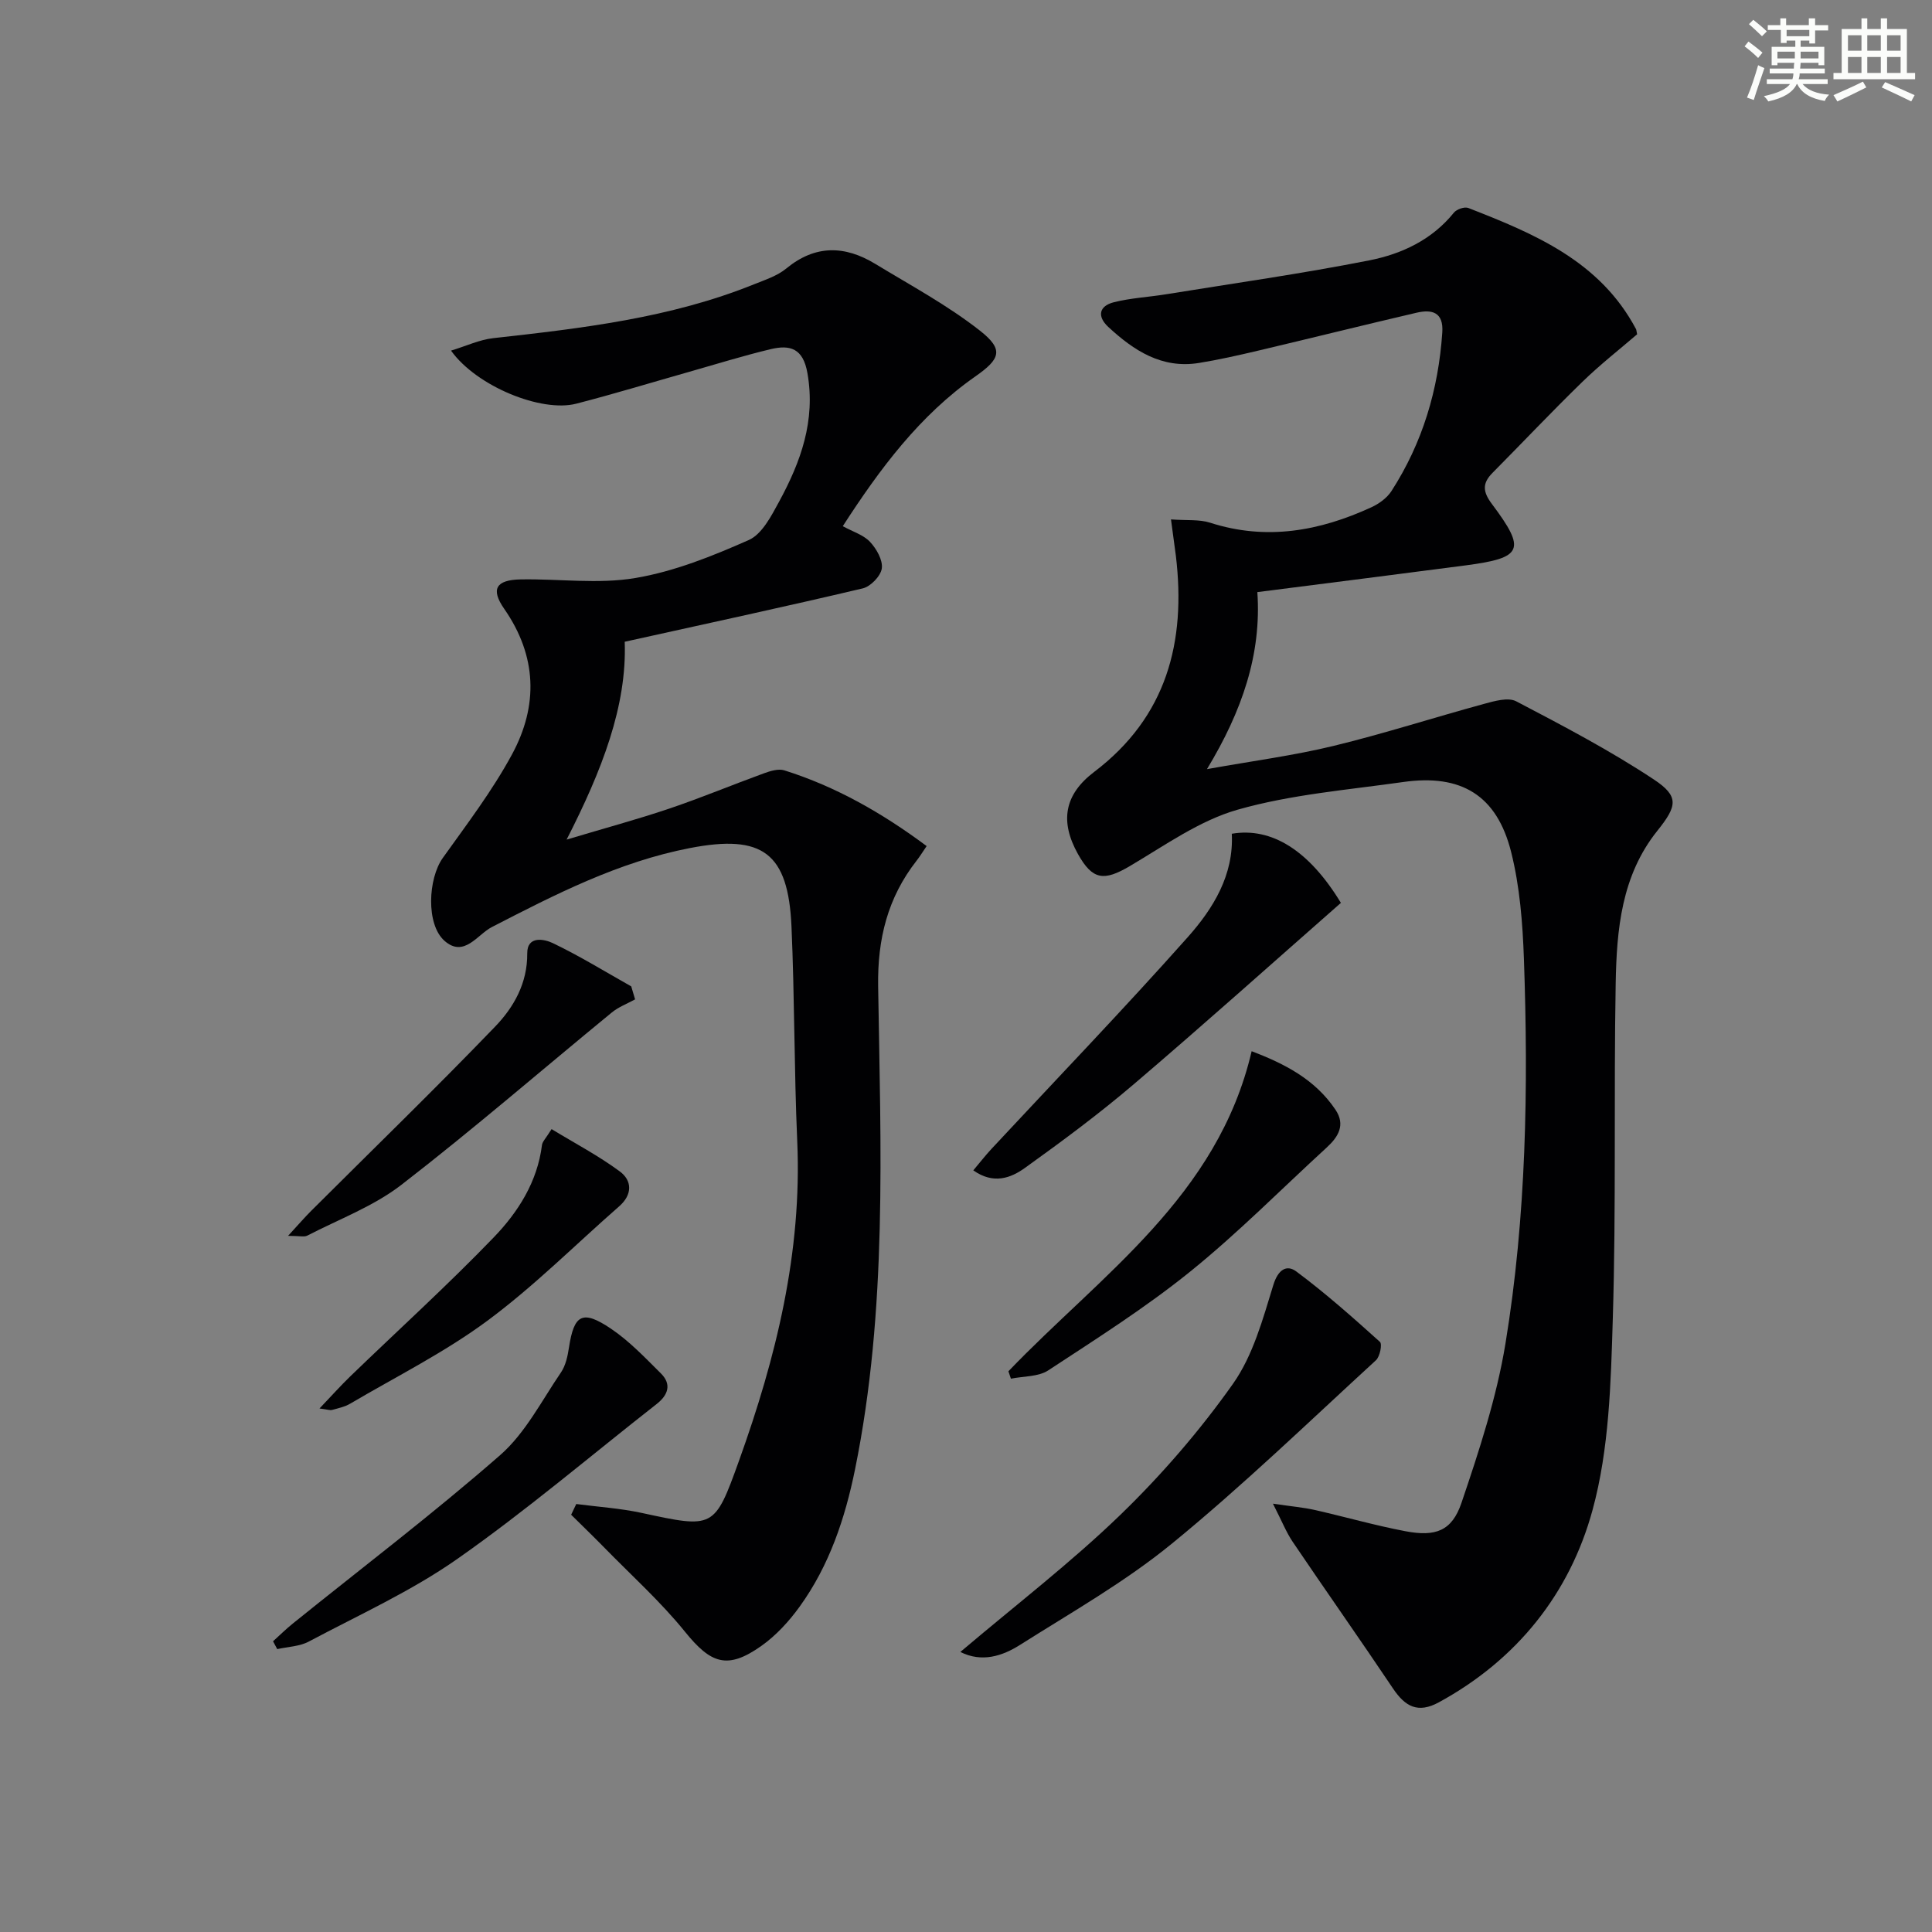
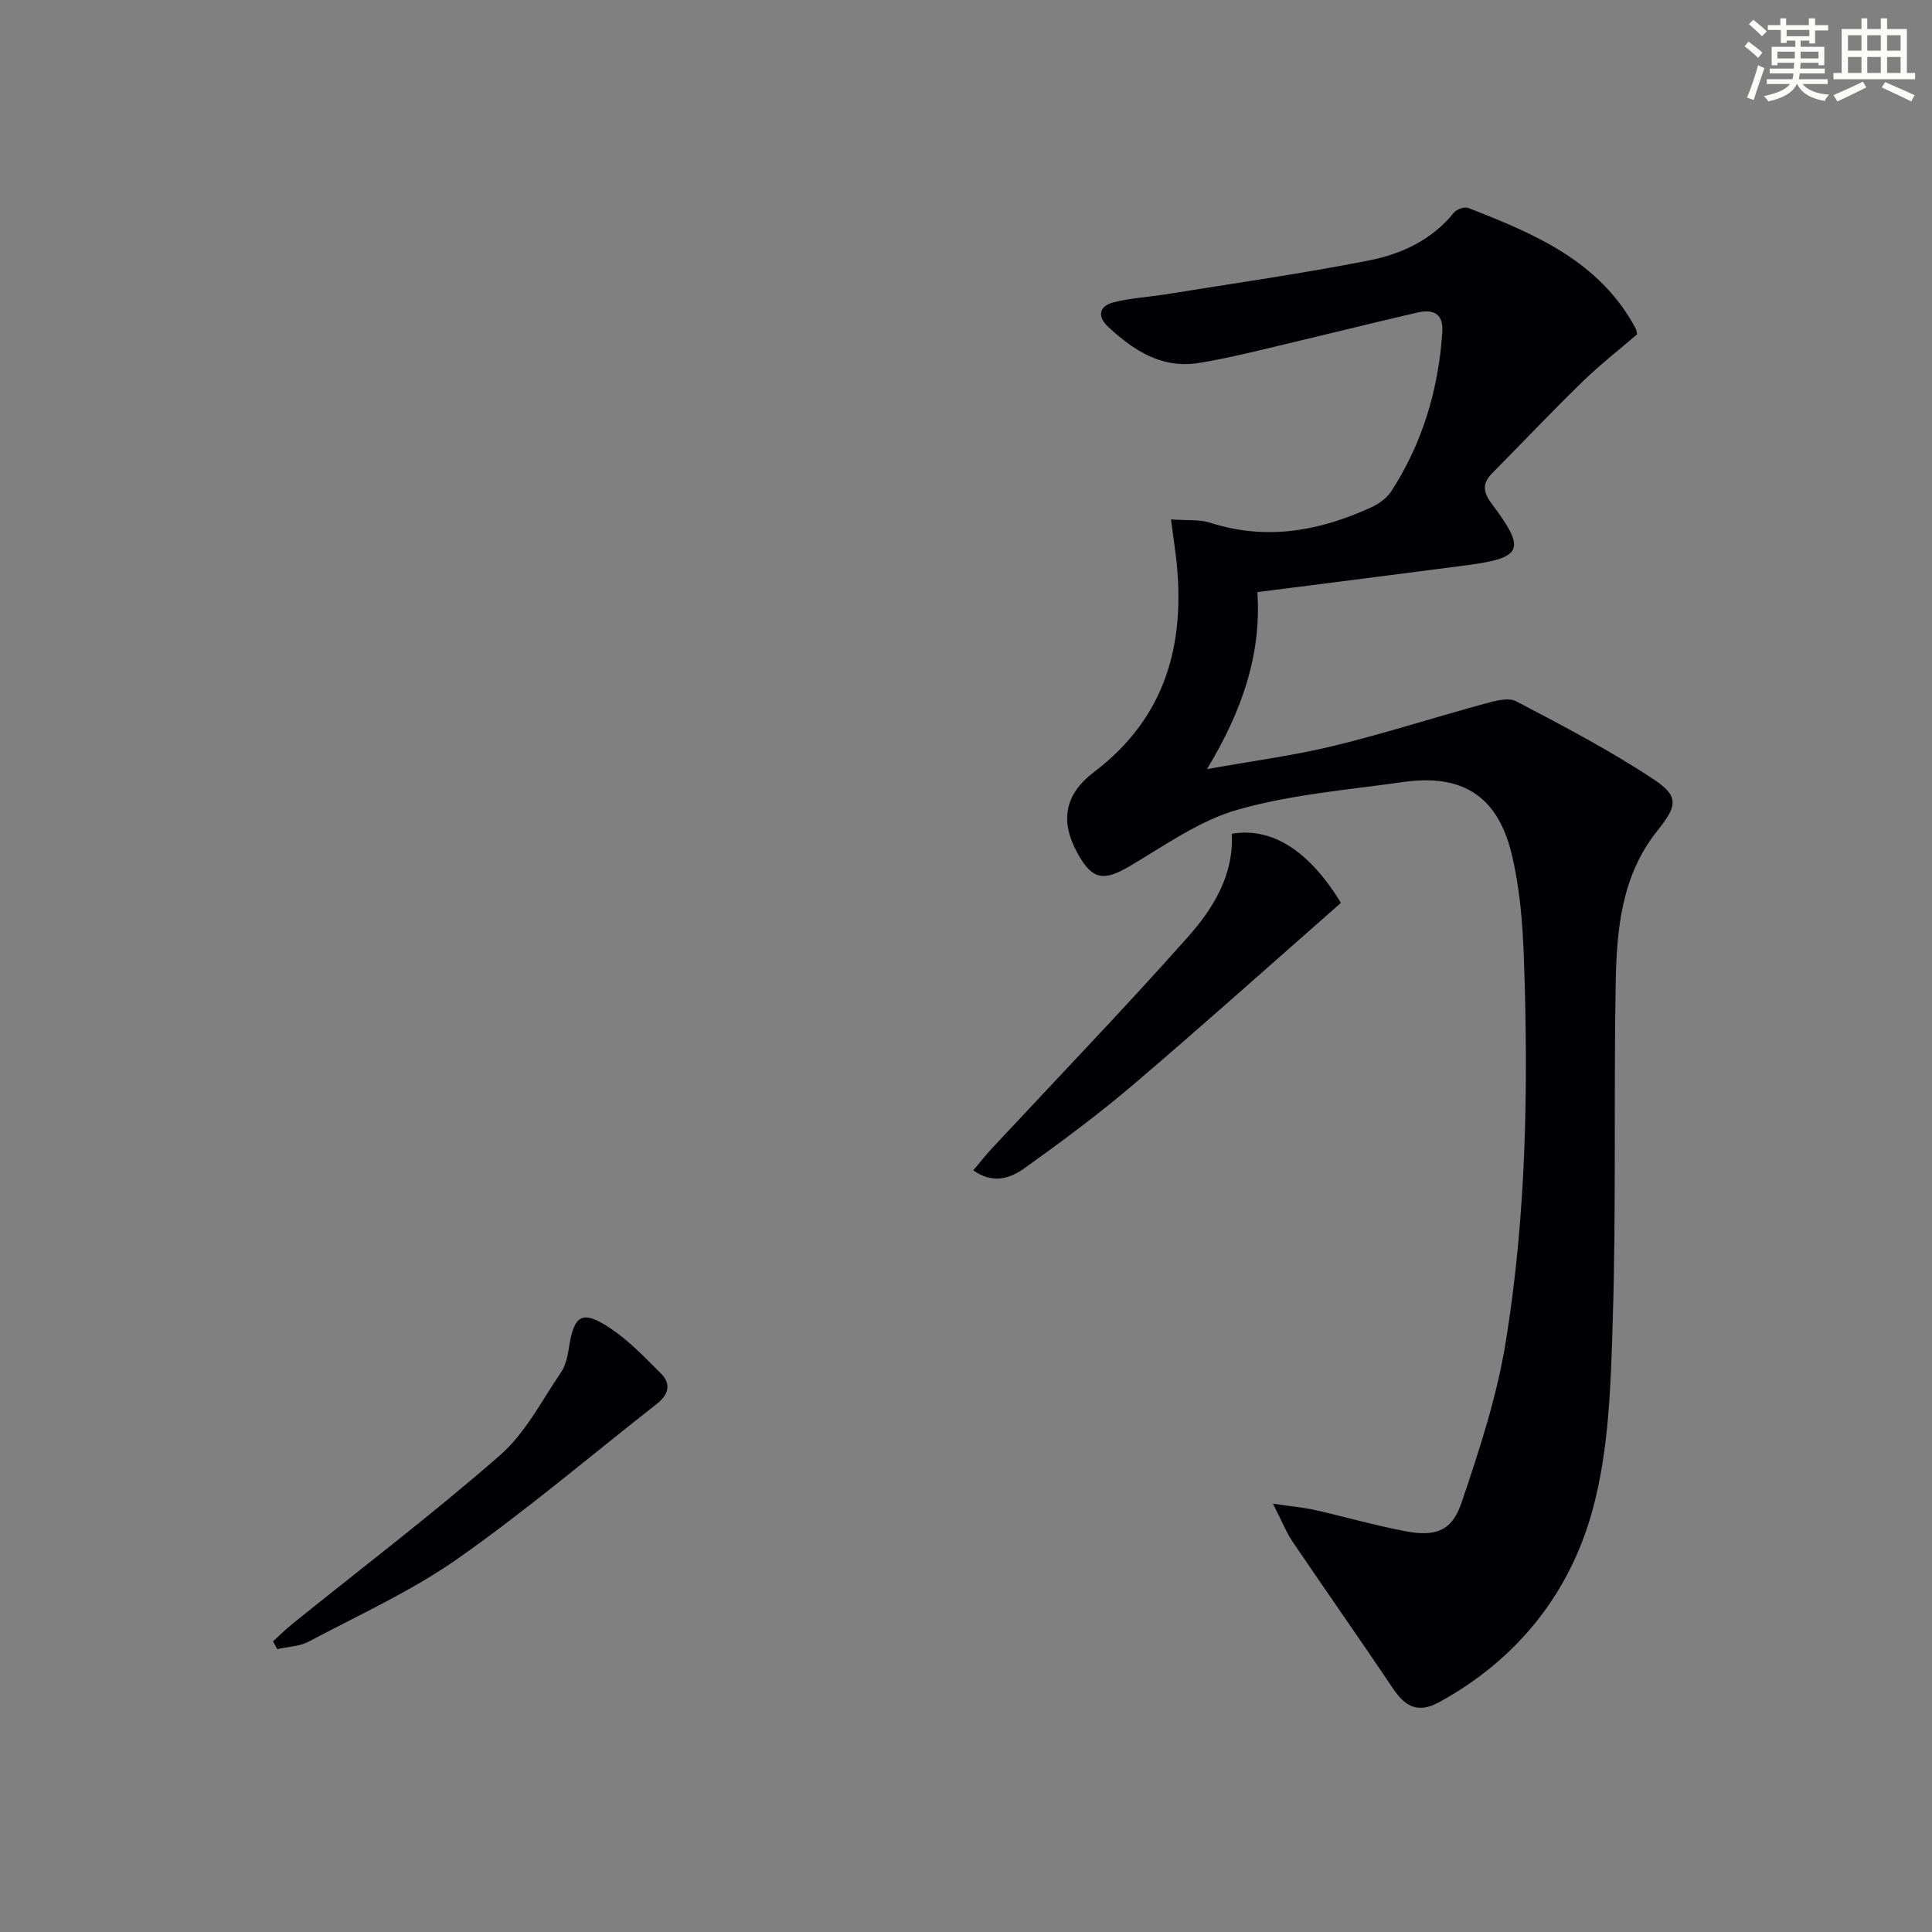
<svg xmlns="http://www.w3.org/2000/svg" enable-background="new 0 0 400 400" viewBox="0 0 400 400">
  <rect x="0" y="0" width="400" height="400" fill="#808080" stroke="none" />
  <g fill="#010103">
    <path d="m242.44 107.54c3.29.24 5.85-.04 8.1.68 11.64 3.75 22.67 1.74 33.4-3.2 1.57-.72 3.22-1.92 4.14-3.34 6.44-9.98 9.73-21.01 10.53-32.84.29-4.23-2.14-4.84-5.35-4.09-10.97 2.56-21.9 5.28-32.87 7.87-4.03.95-8.09 1.87-12.18 2.53-7.67 1.23-13.47-2.57-18.74-7.45-2.39-2.21-1.92-4.36 1.16-5.13 3.51-.88 7.18-1.06 10.77-1.64 14.06-2.28 28.17-4.27 42.13-7.03 6.67-1.32 12.94-4.24 17.48-9.87.57-.71 2.21-1.28 2.99-.97 13.73 5.35 27.27 11.02 34.72 25.08.07.13.07.3.23 1.07-3.65 3.14-7.71 6.31-11.37 9.88-6.32 6.14-12.37 12.56-18.58 18.82-2.15 2.17-2.01 3.91-.12 6.43 7.14 9.52 6.39 11.16-5.39 12.71-14.16 1.86-28.33 3.64-43.17 5.54.89 12.82-3.14 24.6-10.43 36.65 9.52-1.71 17.97-2.81 26.21-4.81 10.46-2.54 20.73-5.86 31.12-8.69 2.16-.59 5.01-1.42 6.7-.54 9.68 5.07 19.4 10.16 28.49 16.18 5.29 3.51 4.83 5.5.72 10.63-7.44 9.29-8.42 20.47-8.62 31.62-.41 23.15.11 46.33-.6 69.47-.4 13.24-.74 26.9-4.19 39.53-4.7 17.23-15.61 30.98-31.81 39.81-4.36 2.38-6.99.88-9.5-2.85-6.83-10.18-13.9-20.21-20.77-30.37-1.33-1.97-2.22-4.24-4.09-7.9 3.95.58 6.31.78 8.59 1.29 6.3 1.42 12.53 3.22 18.88 4.42 6.2 1.17 9.58-.05 11.56-5.87 3.66-10.8 7.27-21.79 9.11-32.99 4.32-26.34 4.76-52.99 3.82-79.63-.26-7.42-.85-15-2.65-22.16-2.96-11.74-10.33-16.18-22.35-14.47-11.47 1.63-23.18 2.57-34.25 5.72-7.92 2.25-15.09 7.41-22.35 11.69-5.36 3.16-7.71 2.89-10.72-2.48-3.82-6.82-2.81-12.35 3.34-17.02 15.03-11.4 19.06-26.9 16.92-44.76-.27-2.12-.58-4.24-1.01-7.52z" />
-     <path d="m119.31 311.39c4.5.59 9.06.88 13.48 1.83 14.99 3.24 15.13 3.33 20.2-10.75 7.69-21.39 13.08-43.18 12.07-66.2-.65-14.79-.54-29.62-1.19-44.42-.67-15.31-6-19.17-21.02-16.27-14.75 2.85-27.87 9.58-41.04 16.37-2.97 1.53-5.73 6.42-9.79 2.83-3.85-3.41-3.4-12.87-.34-17.16 5-7 10.26-13.91 14.33-21.44 5.45-10.07 5.19-20.34-1.62-30.13-2.84-4.08-1.71-5.99 3.39-6.09 7.94-.15 16.06 1.02 23.78-.29 8.06-1.36 15.93-4.53 23.46-7.86 2.74-1.21 4.66-4.96 6.27-7.92 4.49-8.26 7.61-16.79 5.88-26.64-.9-5.16-3.6-5.91-7.61-4.96-5.64 1.35-11.2 3.08-16.79 4.67-7.82 2.22-15.6 4.59-23.47 6.62-7.2 1.86-20.63-3.59-25.92-10.99 3.17-.96 5.91-2.27 8.76-2.58 18.34-2.04 36.65-4.16 53.95-11.14 2.31-.93 4.83-1.74 6.7-3.28 6.01-4.95 12.13-4.78 18.42-.96 7.34 4.46 14.98 8.57 21.69 13.84 5.02 3.94 4.17 5.87-.97 9.47-11.52 8.06-19.74 19.08-27.44 31 2.12 1.16 4.31 1.82 5.65 3.26 1.33 1.43 2.66 3.76 2.43 5.48-.22 1.58-2.32 3.76-3.95 4.14-16.1 3.8-32.28 7.29-49.28 11.05.48 13.28-4.71 26.65-12.03 40.96 7.9-2.37 14.67-4.19 21.29-6.43 6.6-2.23 13.04-4.92 19.58-7.3 1.32-.48 2.98-.99 4.2-.61 10.71 3.37 20.31 8.86 29.47 15.68-.82 1.2-1.4 2.16-2.1 3.05-5.97 7.64-8.09 16.18-7.94 25.96.52 33.42 1.94 66.94-4.78 100.02-2.07 10.17-5.33 19.93-11.46 28.42-2.2 3.05-4.89 5.99-7.94 8.15-7.03 4.97-10.45 3.69-15.79-2.91-5.08-6.28-11.16-11.74-16.82-17.54-2.22-2.27-4.51-4.47-6.77-6.71.36-.74.71-1.48 1.06-2.22z" />
-     <path d="m198.83 342.02c11.55-9.79 22.9-18.5 33.12-28.38 8.55-8.27 16.46-17.43 23.32-27.13 4.16-5.88 6.19-13.42 8.36-20.47.99-3.23 2.78-4.26 4.75-2.8 6.05 4.5 11.71 9.53 17.32 14.58.51.45 0 3.06-.83 3.81-13.95 12.8-27.6 25.99-42.24 37.96-9.71 7.94-20.8 14.23-31.45 20.97-3.68 2.33-7.92 3.69-12.35 1.46z" />
+     <path d="m119.31 311.39z" />
    <path d="m277.62 186.93c-14.41 12.66-28.51 25.3-42.91 37.57-7.19 6.13-14.81 11.78-22.49 17.29-2.89 2.08-6.49 3.5-10.71.52 1.33-1.57 2.48-3.06 3.76-4.44 13.58-14.59 27.41-28.96 40.65-43.85 5.26-5.92 9.55-12.85 9.11-21.4 8.24-1.4 15.98 3.43 22.59 14.31z" />
    <path d="m56.53 339.81c1.38-1.24 2.7-2.56 4.15-3.72 14.34-11.56 29.03-22.72 42.89-34.84 5.2-4.55 8.57-11.24 12.57-17.1.98-1.44 1.39-3.39 1.66-5.17 1.05-6.84 2.78-7.87 8.69-3.89 3.8 2.56 7.06 6 10.34 9.26 2.27 2.25 1.5 4.47-.87 6.33-13.71 10.74-27.01 22.07-41.25 32.06-9.57 6.71-20.42 11.62-30.8 17.14-1.91 1.01-4.33 1.06-6.51 1.55-.29-.54-.58-1.08-.87-1.62z" />
-     <path d="m208.78 283.91c19.16-19.99 43.33-36.17 50.36-66.27 6.78 2.59 13.11 5.79 17.36 12.12 2.11 3.15.58 5.62-1.83 7.83-9.4 8.61-18.39 17.72-28.28 25.7-9.26 7.47-19.39 13.89-29.36 20.43-2.06 1.35-5.12 1.19-7.73 1.72-.18-.5-.35-1.02-.52-1.53z" />
-     <path d="m59.64 255.87c2.23-2.42 3.47-3.87 4.82-5.21 12.71-12.68 25.6-25.18 38.05-38.11 3.86-4.01 6.7-8.98 6.65-15.16-.03-3.78 3.64-2.92 5.27-2.14 5.58 2.67 10.86 5.93 16.26 8.97.27.9.53 1.79.8 2.69-1.62.89-3.42 1.56-4.83 2.72-14.51 11.9-28.71 24.2-43.55 35.67-5.77 4.46-12.94 7.13-19.51 10.53-.63.32-1.57.04-3.96.04z" />
-     <path d="m66.15 291.61c2.48-2.6 4.37-4.72 6.4-6.68 9.9-9.57 20.12-18.83 29.67-28.74 5.04-5.23 9.04-11.49 9.99-19.12.09-.73.8-1.38 1.99-3.3 4.84 2.95 9.73 5.51 14.12 8.76 2.58 1.91 2.64 4.81-.13 7.23-9.07 7.94-17.64 16.55-27.29 23.69-8.85 6.55-18.86 11.55-28.39 17.16-1.12.66-2.48.95-3.75 1.3-.43.12-.95-.09-2.61-.3z" />
  </g>
  <path d="m361.2 9.6.8-1c.9.7 1.9 1.4 2.9 2.3l-.9 1.1c-1-1-2-1.8-2.8-2.4zm.5 10.6c.9-2.1 1.6-4.3 2.3-6.7.4.2.8.4 1.3.6-.7 2.1-1.5 4.3-2.2 6.6zm.4-15.2.9-.9c1 .8 2 1.6 2.8 2.4l-1 1c-.9-.9-1.8-1.7-2.7-2.5zm12.5-1.2h1.2v1.4h2.7v1.1h-2.7v2.7h-1.2v-.6h-1.8v1.3h4.9v3.8h-1.2v-.5h-3.7c0 .4-.1.9-.1 1.2h5.1v1h-5.2c0 .5-.1.9-.2 1.2h6v1h-5.2c1.1 1.3 2.9 2 5.5 2.2-.4.4-.7.8-.9 1.3-2.9-.5-4.8-1.6-5.7-3.5h-.1c-.8 1.7-2.7 2.9-5.9 3.6-.2-.4-.6-.8-.9-1.1 2.8-.6 4.6-1.4 5.4-2.5h-4.8v-1h5.3c.1-.3.2-.7.2-1.2h-4.9v-1h5c0-.4 0-.8.1-1.2h-3.5v.5h-1.2v-3.8h4.9v-1.3h-1.8v.5h-1.2v-2.7h-2.7v-1h2.6v-1.4h1.2v1.4h4.7v-1.4zm-6.6 8.3h3.6c0-.4 0-.9 0-1.4h-3.6zm1.9-4.6h4.7v-1.3h-4.7zm6.6 3.2h-3.7v1.4h3.7z" fill="#fbfcfa" />
  <path d="m385.3 3.8h1.3v2.2h2.8v-2.2h1.3v2.2h4.1v9.1h1.7v1.3h-16.9v-1.3h1.7v-9.1h4.1v-2.2zm.4 13.1.7 1.2c-1.8.9-3.8 1.9-6 2.9-.2-.4-.5-.8-.8-1.3 2.3-1 4.3-1.9 6.1-2.8zm-3.1-6.4h2.8v-3.2h-2.8zm0 4.6h2.8v-3.3h-2.8zm4-4.6h2.8v-3.2h-2.8zm0 4.6h2.8v-3.3h-2.8zm3.7 1.9c2.1.9 4.1 1.8 6.1 2.7l-.7 1.3c-2.2-1.1-4.2-2-6.1-2.9zm3.2-9.7h-2.8v3.2h2.8zm-2.8 7.8h2.8v-3.3h-2.8z" fill="#fbfcfa" />
</svg>